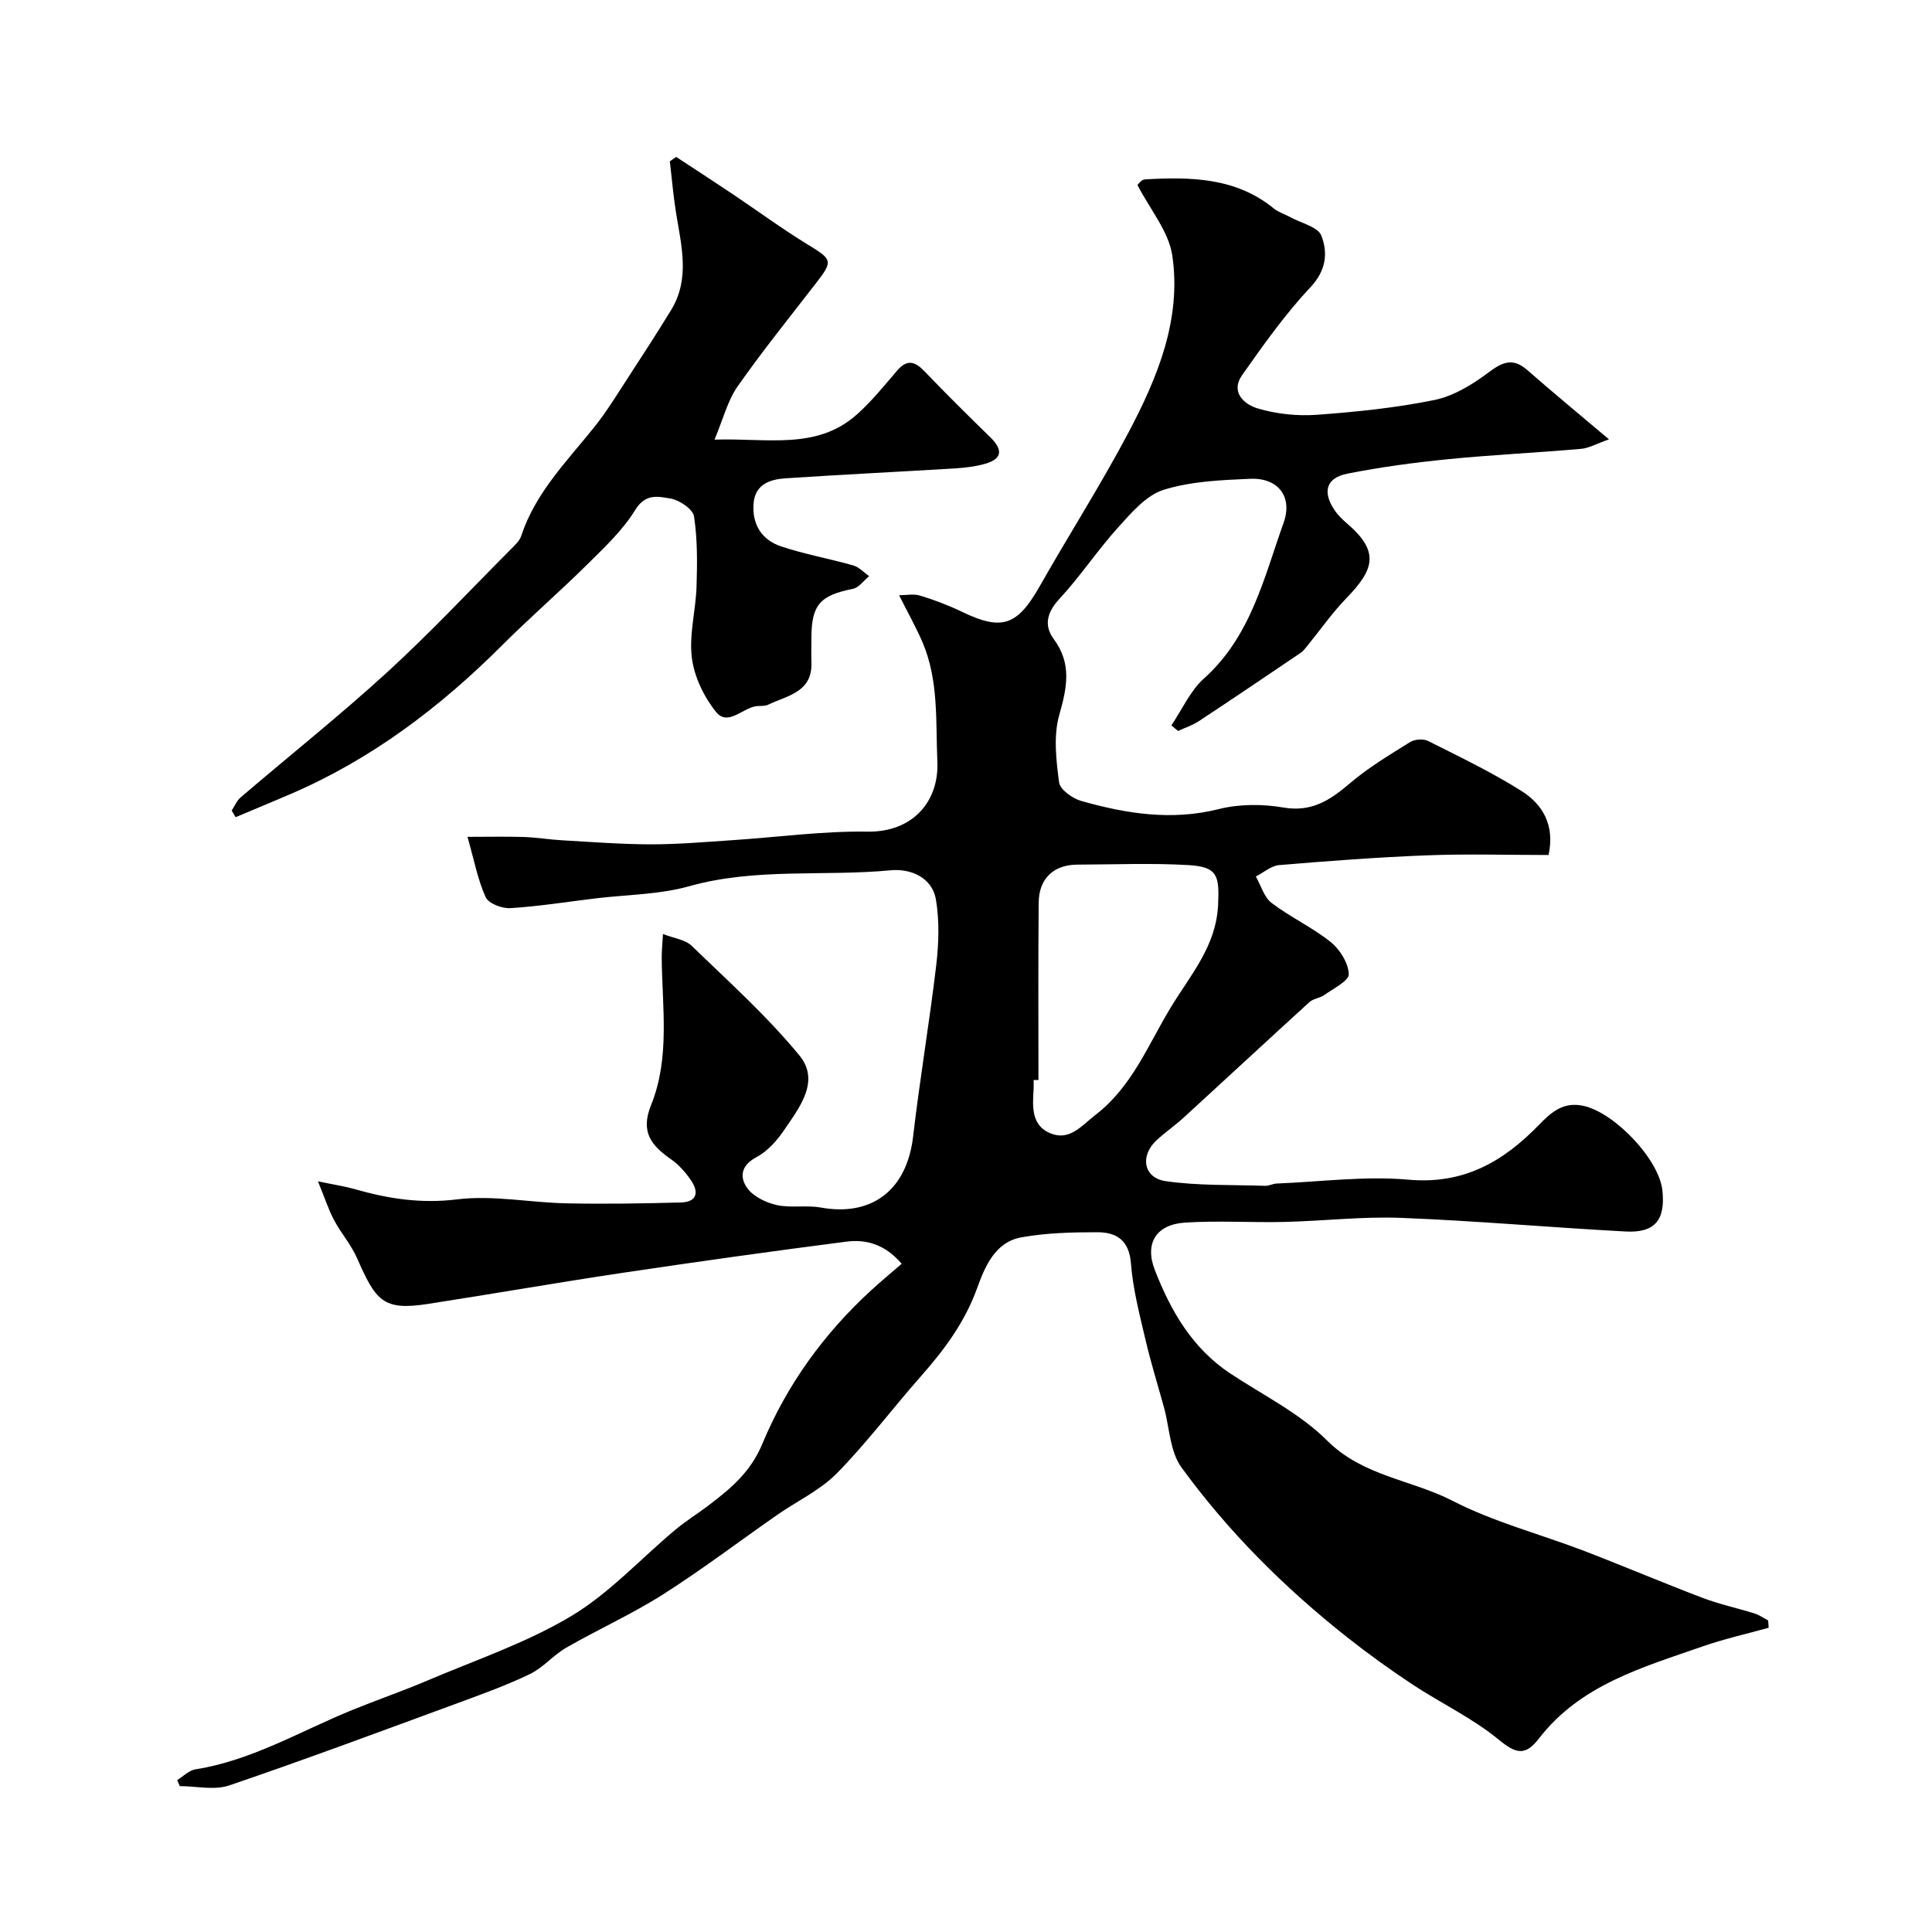
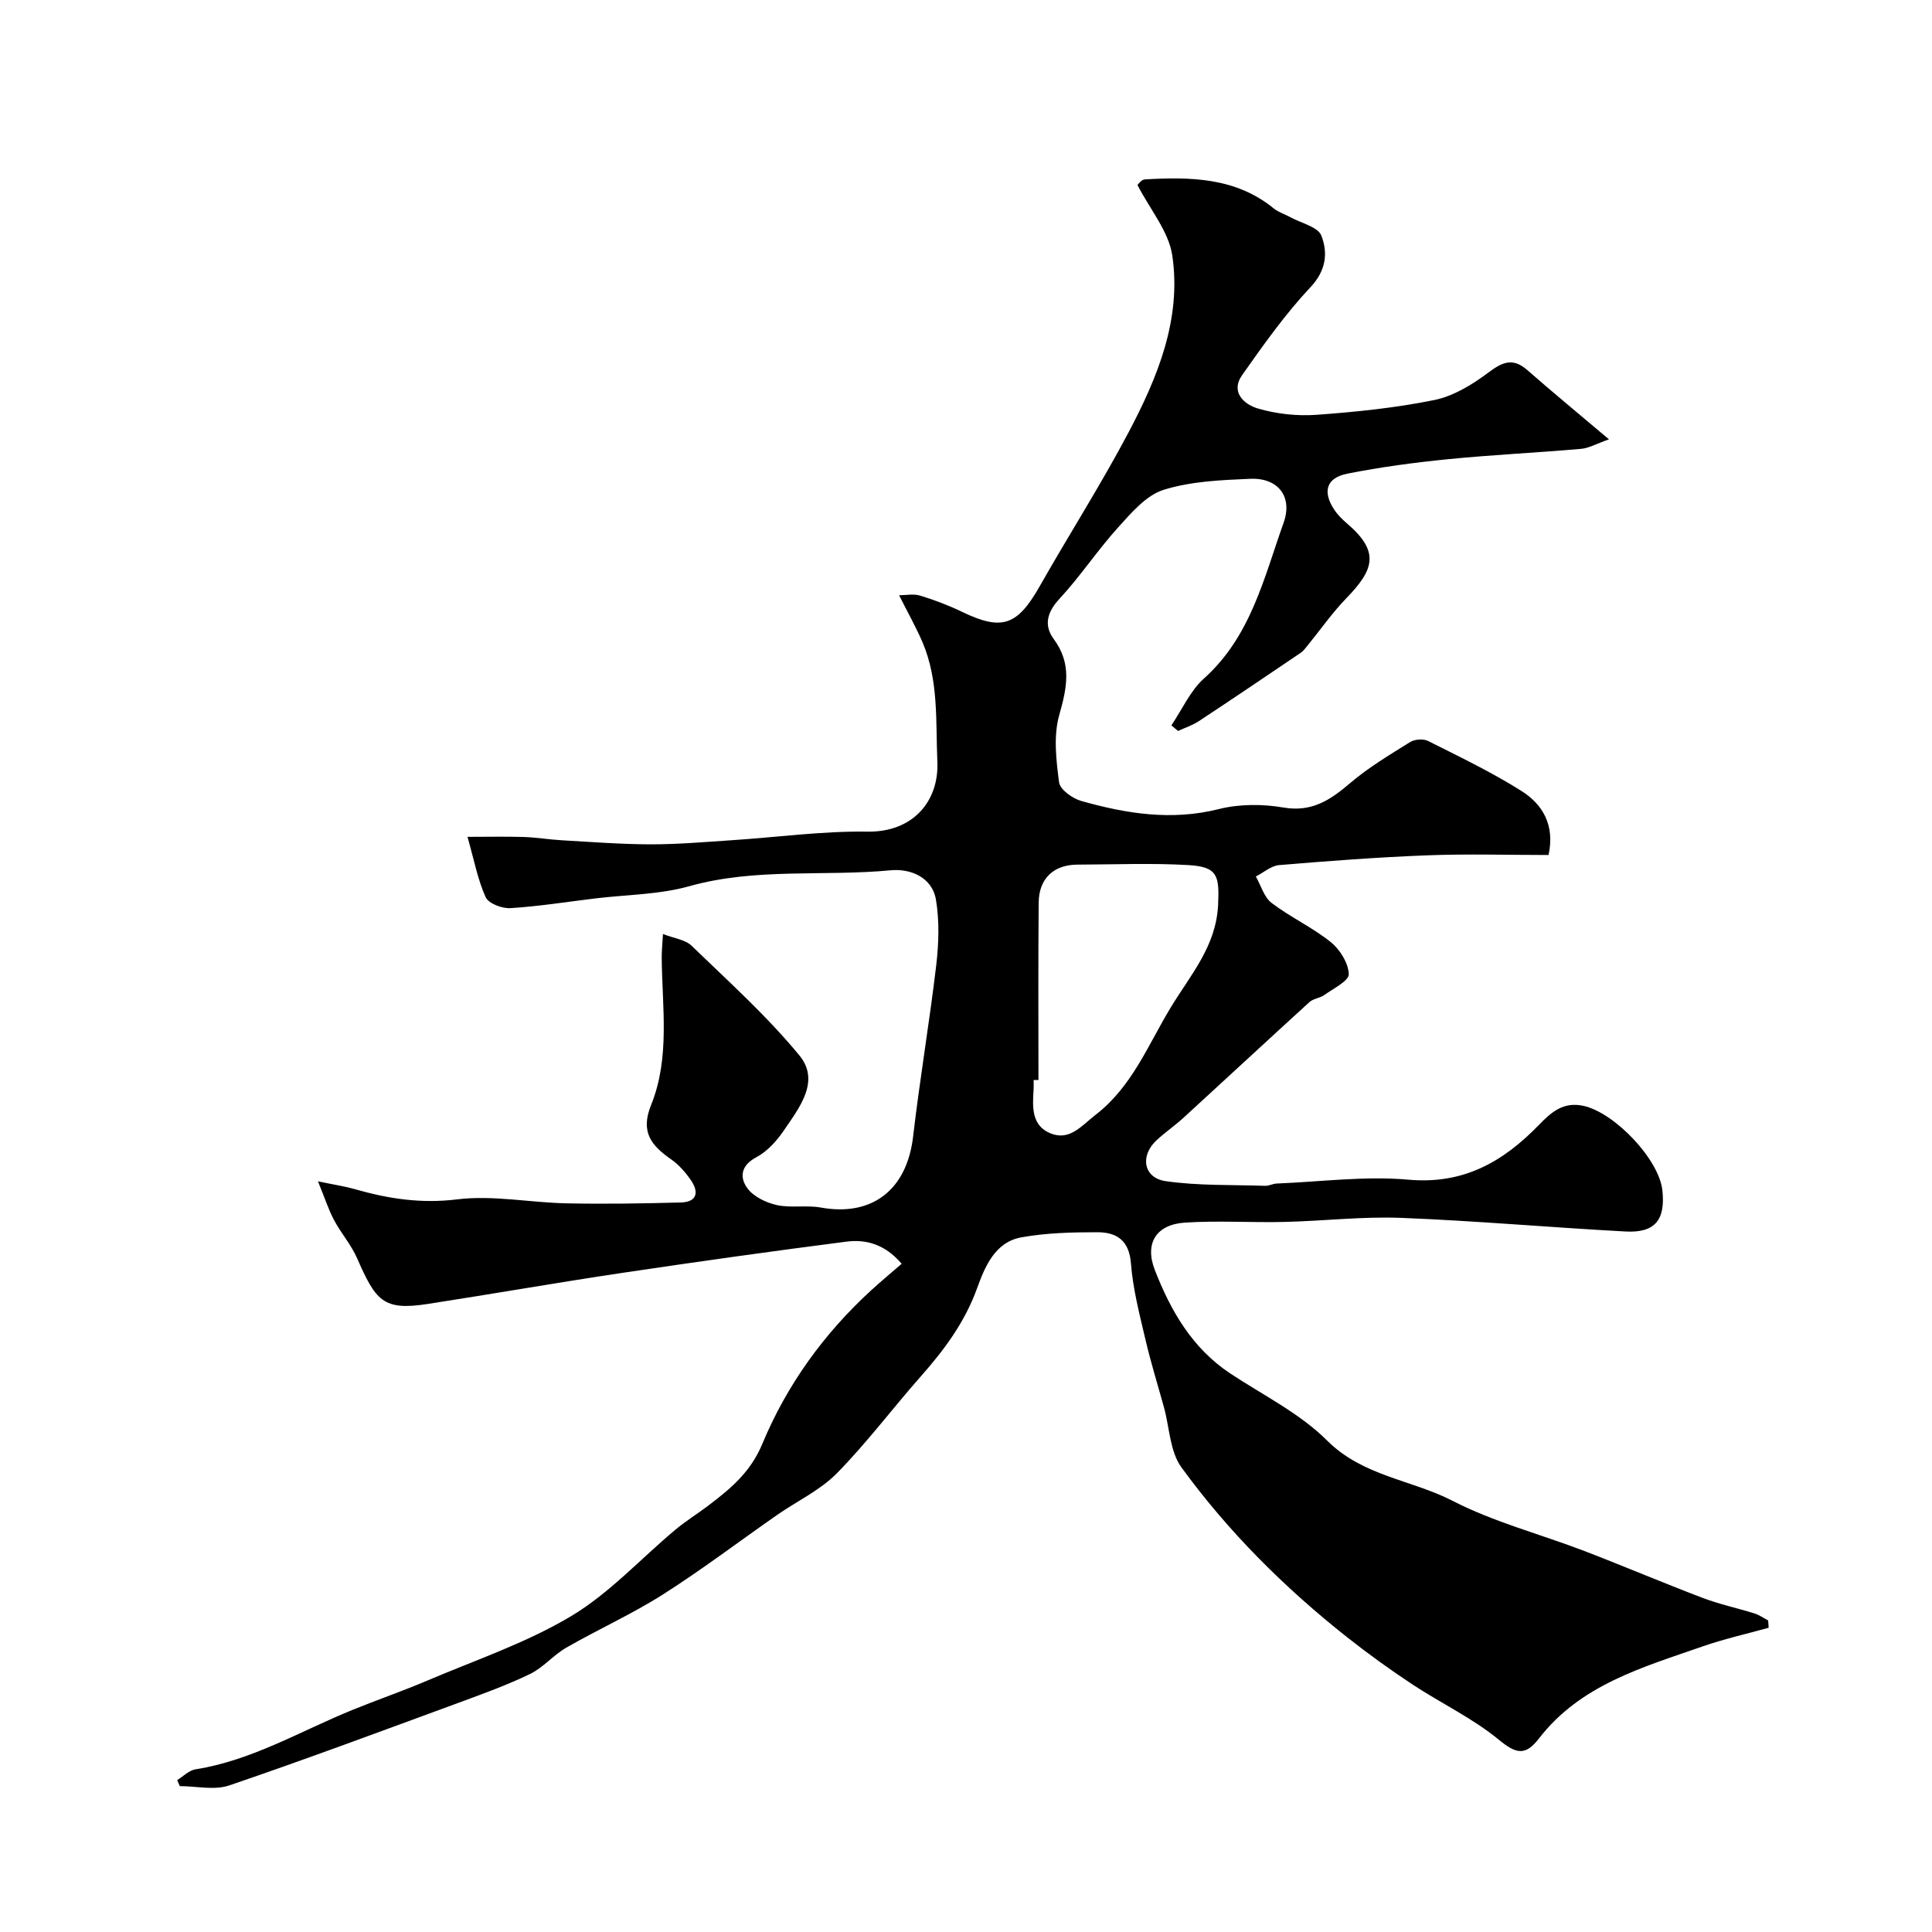
<svg xmlns="http://www.w3.org/2000/svg" enable-background="new 0 0 400 400" viewBox="0 0 400 400">
  <path d="m36.68 368.55c1.26-.77 2.45-2.02 3.8-2.23 11.7-1.85 21.76-7.94 32.49-12.3 5.11-2.08 10.34-3.88 15.42-6.04 10.04-4.28 20.54-7.81 29.83-13.36 7.94-4.74 14.42-11.9 21.62-17.92 2.12-1.77 4.5-3.24 6.71-4.91 4.62-3.5 8.82-6.93 11.28-12.85 5.07-12.2 12.78-22.89 22.63-31.88 1.96-1.79 4.01-3.5 6.22-5.41-3.45-4.04-7.36-5.11-11.45-4.58-15.4 1.98-30.79 4.14-46.15 6.43-13.55 2.02-27.05 4.39-40.59 6.48-9.16 1.41-10.69-.66-14.56-9.48-1.22-2.79-3.33-5.18-4.77-7.9-1.14-2.13-1.88-4.48-3.33-8.02 3.63.76 5.65 1.05 7.59 1.61 6.94 1.99 13.73 3.05 21.19 2.13 7.43-.92 15.14.67 22.74.82 7.86.16 15.73.03 23.58-.18 3.48-.09 3.8-2.21 2.07-4.68-1.1-1.58-2.44-3.12-4-4.21-4.06-2.85-6.5-5.6-4.2-11.29 3.97-9.81 2.28-20.3 2.2-30.56-.01-1.31.14-2.62.26-4.84 2.3.9 4.61 1.15 5.92 2.42 7.64 7.39 15.61 14.55 22.33 22.72 4.39 5.34-.05 10.86-3.25 15.57-1.47 2.16-3.43 4.32-5.69 5.52-3.29 1.74-3.43 4.27-1.8 6.45 1.29 1.73 3.87 2.95 6.08 3.44 2.93.64 6.13-.03 9.1.51 10.66 1.92 17.82-3.7 19.1-14.71 1.38-11.86 3.39-23.64 4.79-35.5.52-4.44.67-9.08-.05-13.46-.78-4.78-5.36-6.53-9.33-6.16-13.89 1.32-27.99-.56-41.75 3.3-6.24 1.75-12.97 1.74-19.47 2.53-5.85.71-11.68 1.64-17.55 2.01-1.72.11-4.53-.94-5.13-2.25-1.64-3.6-2.38-7.62-3.77-12.51 4.32 0 8.01-.09 11.69.03 2.62.09 5.22.53 7.84.68 6.13.35 12.27.83 18.4.84 5.59.01 11.19-.48 16.78-.85 9.37-.61 18.75-1.92 28.1-1.78 9.38.15 14.83-6.26 14.47-14.47-.36-8.37.31-16.83-3.09-24.78-1.33-3.1-3.01-6.05-4.83-9.69 1.4 0 2.98-.34 4.34.07 2.95.9 5.86 2 8.64 3.34 8.33 4.02 11.49 2.92 16.18-5.36 6.04-10.65 12.65-20.98 18.36-31.8 6-11.37 10.98-23.42 9.04-36.59-.73-4.96-4.57-9.47-7.21-14.6.11-.09.79-1.12 1.53-1.16 9.44-.53 18.77-.43 26.68 6.01.99.8 2.3 1.19 3.44 1.82 2.24 1.23 5.73 2 6.43 3.83 1.35 3.51 1.03 7.16-2.25 10.65-5.24 5.58-9.73 11.92-14.15 18.2-2.52 3.57.48 6.12 3.27 6.93 3.86 1.13 8.13 1.59 12.15 1.3 8.15-.59 16.33-1.43 24.32-3.05 3.94-.8 7.81-3.14 11.1-5.6 2.92-2.19 5.09-3.32 8.18-.62 5.3 4.64 10.74 9.13 16.92 14.35-2.62.92-4.17 1.83-5.77 1.97-9.17.8-18.38 1.23-27.53 2.14-6.98.69-13.96 1.63-20.84 2.99-4.39.87-5.21 3.71-2.75 7.45.72 1.09 1.7 2.05 2.7 2.91 6.79 5.81 5.55 9.52-.16 15.41-2.95 3.04-5.4 6.57-8.09 9.87-.42.51-.83 1.08-1.37 1.45-7.01 4.74-14.02 9.49-21.09 14.15-1.32.87-2.88 1.37-4.32 2.04-.46-.39-.92-.78-1.38-1.16 2.22-3.27 3.89-7.15 6.75-9.71 9.71-8.7 12.41-20.83 16.49-32.25 1.93-5.41-1.17-9.34-6.91-9.09-6.03.26-12.28.51-17.95 2.29-3.6 1.13-6.66 4.74-9.39 7.76-4.28 4.73-7.83 10.13-12.16 14.8-2.6 2.8-3.26 5.52-1.18 8.33 3.8 5.16 2.73 10.08 1.13 15.75-1.22 4.33-.63 9.32-.03 13.91.2 1.51 2.79 3.36 4.62 3.87 9.32 2.63 18.68 4.13 28.46 1.67 4.24-1.07 9.04-1.06 13.38-.32 5.9 1.01 9.73-1.58 13.83-5.08 3.79-3.23 8.15-5.83 12.4-8.48.95-.59 2.75-.71 3.73-.21 6.54 3.29 13.17 6.46 19.34 10.36 4.34 2.74 6.93 7.04 5.58 13.24-8.3 0-16.76-.26-25.21.07-10.2.39-20.39 1.17-30.57 2.02-1.66.14-3.21 1.54-4.82 2.36 1.06 1.86 1.7 4.29 3.27 5.48 3.89 2.96 8.44 5.05 12.24 8.1 1.9 1.53 3.66 4.35 3.73 6.64.04 1.4-3.2 2.97-5.07 4.32-.91.65-2.27.73-3.07 1.46-8.73 7.95-17.38 15.99-26.09 23.96-1.81 1.66-3.88 3.05-5.66 4.74-3.37 3.2-2.59 7.71 1.97 8.37 6.77.98 13.72.74 20.6.97.79.03 1.59-.44 2.4-.47 9.1-.37 18.28-1.6 27.28-.8 11.4 1.02 19.59-3.7 26.98-11.31 2.52-2.6 5.04-4.91 9.27-3.97 6.43 1.42 15.63 11.04 16.32 17.51.65 6.1-1.53 8.82-7.6 8.5-15.48-.83-30.93-2.21-46.41-2.82-8.08-.32-16.19.65-24.3.84-6.85.16-13.74-.31-20.57.14-5.96.4-8.34 4.32-6.21 9.8 3.3 8.48 7.75 16.21 15.62 21.43 6.79 4.5 14.39 8.23 20.05 13.89 7.42 7.4 17.44 8.09 25.96 12.47 8.61 4.43 18.21 6.91 27.31 10.4 8.21 3.15 16.3 6.6 24.52 9.72 3.47 1.32 7.14 2.09 10.7 3.21 1 .31 1.89.96 2.83 1.45.03.5.07 1.01.1 1.51-4.55 1.27-9.18 2.3-13.63 3.85-12.43 4.33-25.34 7.94-33.93 19.08-2.82 3.65-4.74 3.19-8.31.25-5.43-4.47-11.98-7.55-17.9-11.46-4.62-3.05-9.13-6.31-13.48-9.74-12.96-10.24-24.62-21.85-34.33-35.19-2.38-3.27-2.46-8.21-3.6-12.38-1.29-4.68-2.74-9.33-3.84-14.05-1.22-5.22-2.6-10.48-3.01-15.79-.37-4.83-3.01-6.46-6.98-6.46-5.26 0-10.6.13-15.75 1.07-5.51 1-7.56 6.23-9.17 10.65-2.55 6.98-6.74 12.61-11.54 18.05-5.88 6.65-11.22 13.8-17.43 20.12-3.44 3.51-8.19 5.73-12.31 8.59-7.9 5.5-15.58 11.34-23.69 16.5-6.42 4.08-13.42 7.23-20.02 11.02-2.67 1.53-4.77 4.12-7.5 5.45-4.77 2.31-9.79 4.12-14.78 5.96-15.8 5.8-31.58 11.69-47.51 17.12-3.07 1.05-6.81.15-10.24.15-.2-.44-.37-.85-.55-1.25zm178.32-144.95c-.33 0-.67.01-1 .01 0 .67.04 1.33-.01 2-.22 3.54-.46 7.38 3.43 9.01 4.03 1.69 6.5-1.56 9.41-3.81 7.57-5.84 10.83-14.43 15.55-22.21 4.13-6.82 9.44-12.69 9.82-21.36.26-5.93-.1-7.77-6.11-8.13-7.65-.45-15.35-.12-23.02-.1-4.92.02-7.98 2.88-8.02 7.87-.12 12.24-.05 24.48-.05 36.72z" fill="#000001" />
-   <path d="m47.97 167.82c.61-.92 1.04-2.04 1.84-2.72 10.11-8.65 20.53-16.94 30.34-25.91 8.89-8.13 17.14-16.96 25.65-25.51.8-.81 1.76-1.67 2.1-2.69 2.95-9 9.51-15.52 15.21-22.65 2.33-2.92 4.31-6.13 6.35-9.27 3.2-4.92 6.4-9.84 9.47-14.85 4.01-6.54 2.11-13.43 1.02-20.27-.56-3.5-.85-7.04-1.27-10.56.44-.3.88-.6 1.32-.9 3.85 2.53 7.73 5.04 11.56 7.61 5.25 3.52 10.35 7.28 15.74 10.57 4.99 3.05 5.21 3.36 1.72 7.86-5.5 7.11-11.15 14.12-16.31 21.47-2.06 2.94-2.96 6.69-4.78 11.02 10.97-.36 21.13 2.22 29.48-5.21 3.06-2.72 5.66-5.97 8.34-9.09 2.1-2.44 3.72-1.87 5.71.21 4.42 4.62 8.98 9.12 13.55 13.58 2.57 2.51 2.65 4.47-1.08 5.52-2.01.57-4.15.82-6.25.95-11.67.71-23.36 1.27-35.03 2.05-3.2.21-6.31 1.2-6.63 5.2-.35 4.3 1.68 7.54 5.63 8.87 4.89 1.65 10.04 2.55 15.02 3.97 1.2.34 2.19 1.46 3.27 2.22-1.11.9-2.11 2.37-3.35 2.62-6.82 1.36-8.59 3.31-8.6 10.22 0 1.67-.05 3.33.01 5 .23 6.25-5.05 6.87-9.01 8.79-.7.34-1.63.18-2.45.29-2.84.41-5.87 4.22-8.31 1.17-2.5-3.12-4.5-7.27-4.99-11.19-.6-4.79.81-9.79.97-14.71.15-4.86.21-9.79-.52-14.56-.23-1.51-3.02-3.4-4.87-3.7-2.42-.4-5.15-1.15-7.27 2.31-2.57 4.21-6.35 7.75-9.9 11.27-5.74 5.69-11.88 10.99-17.59 16.7-12.86 12.86-27.11 23.68-43.91 30.9-3.78 1.62-7.58 3.19-11.37 4.79-.27-.46-.54-.92-.81-1.37z" fill="#000001" />
</svg>